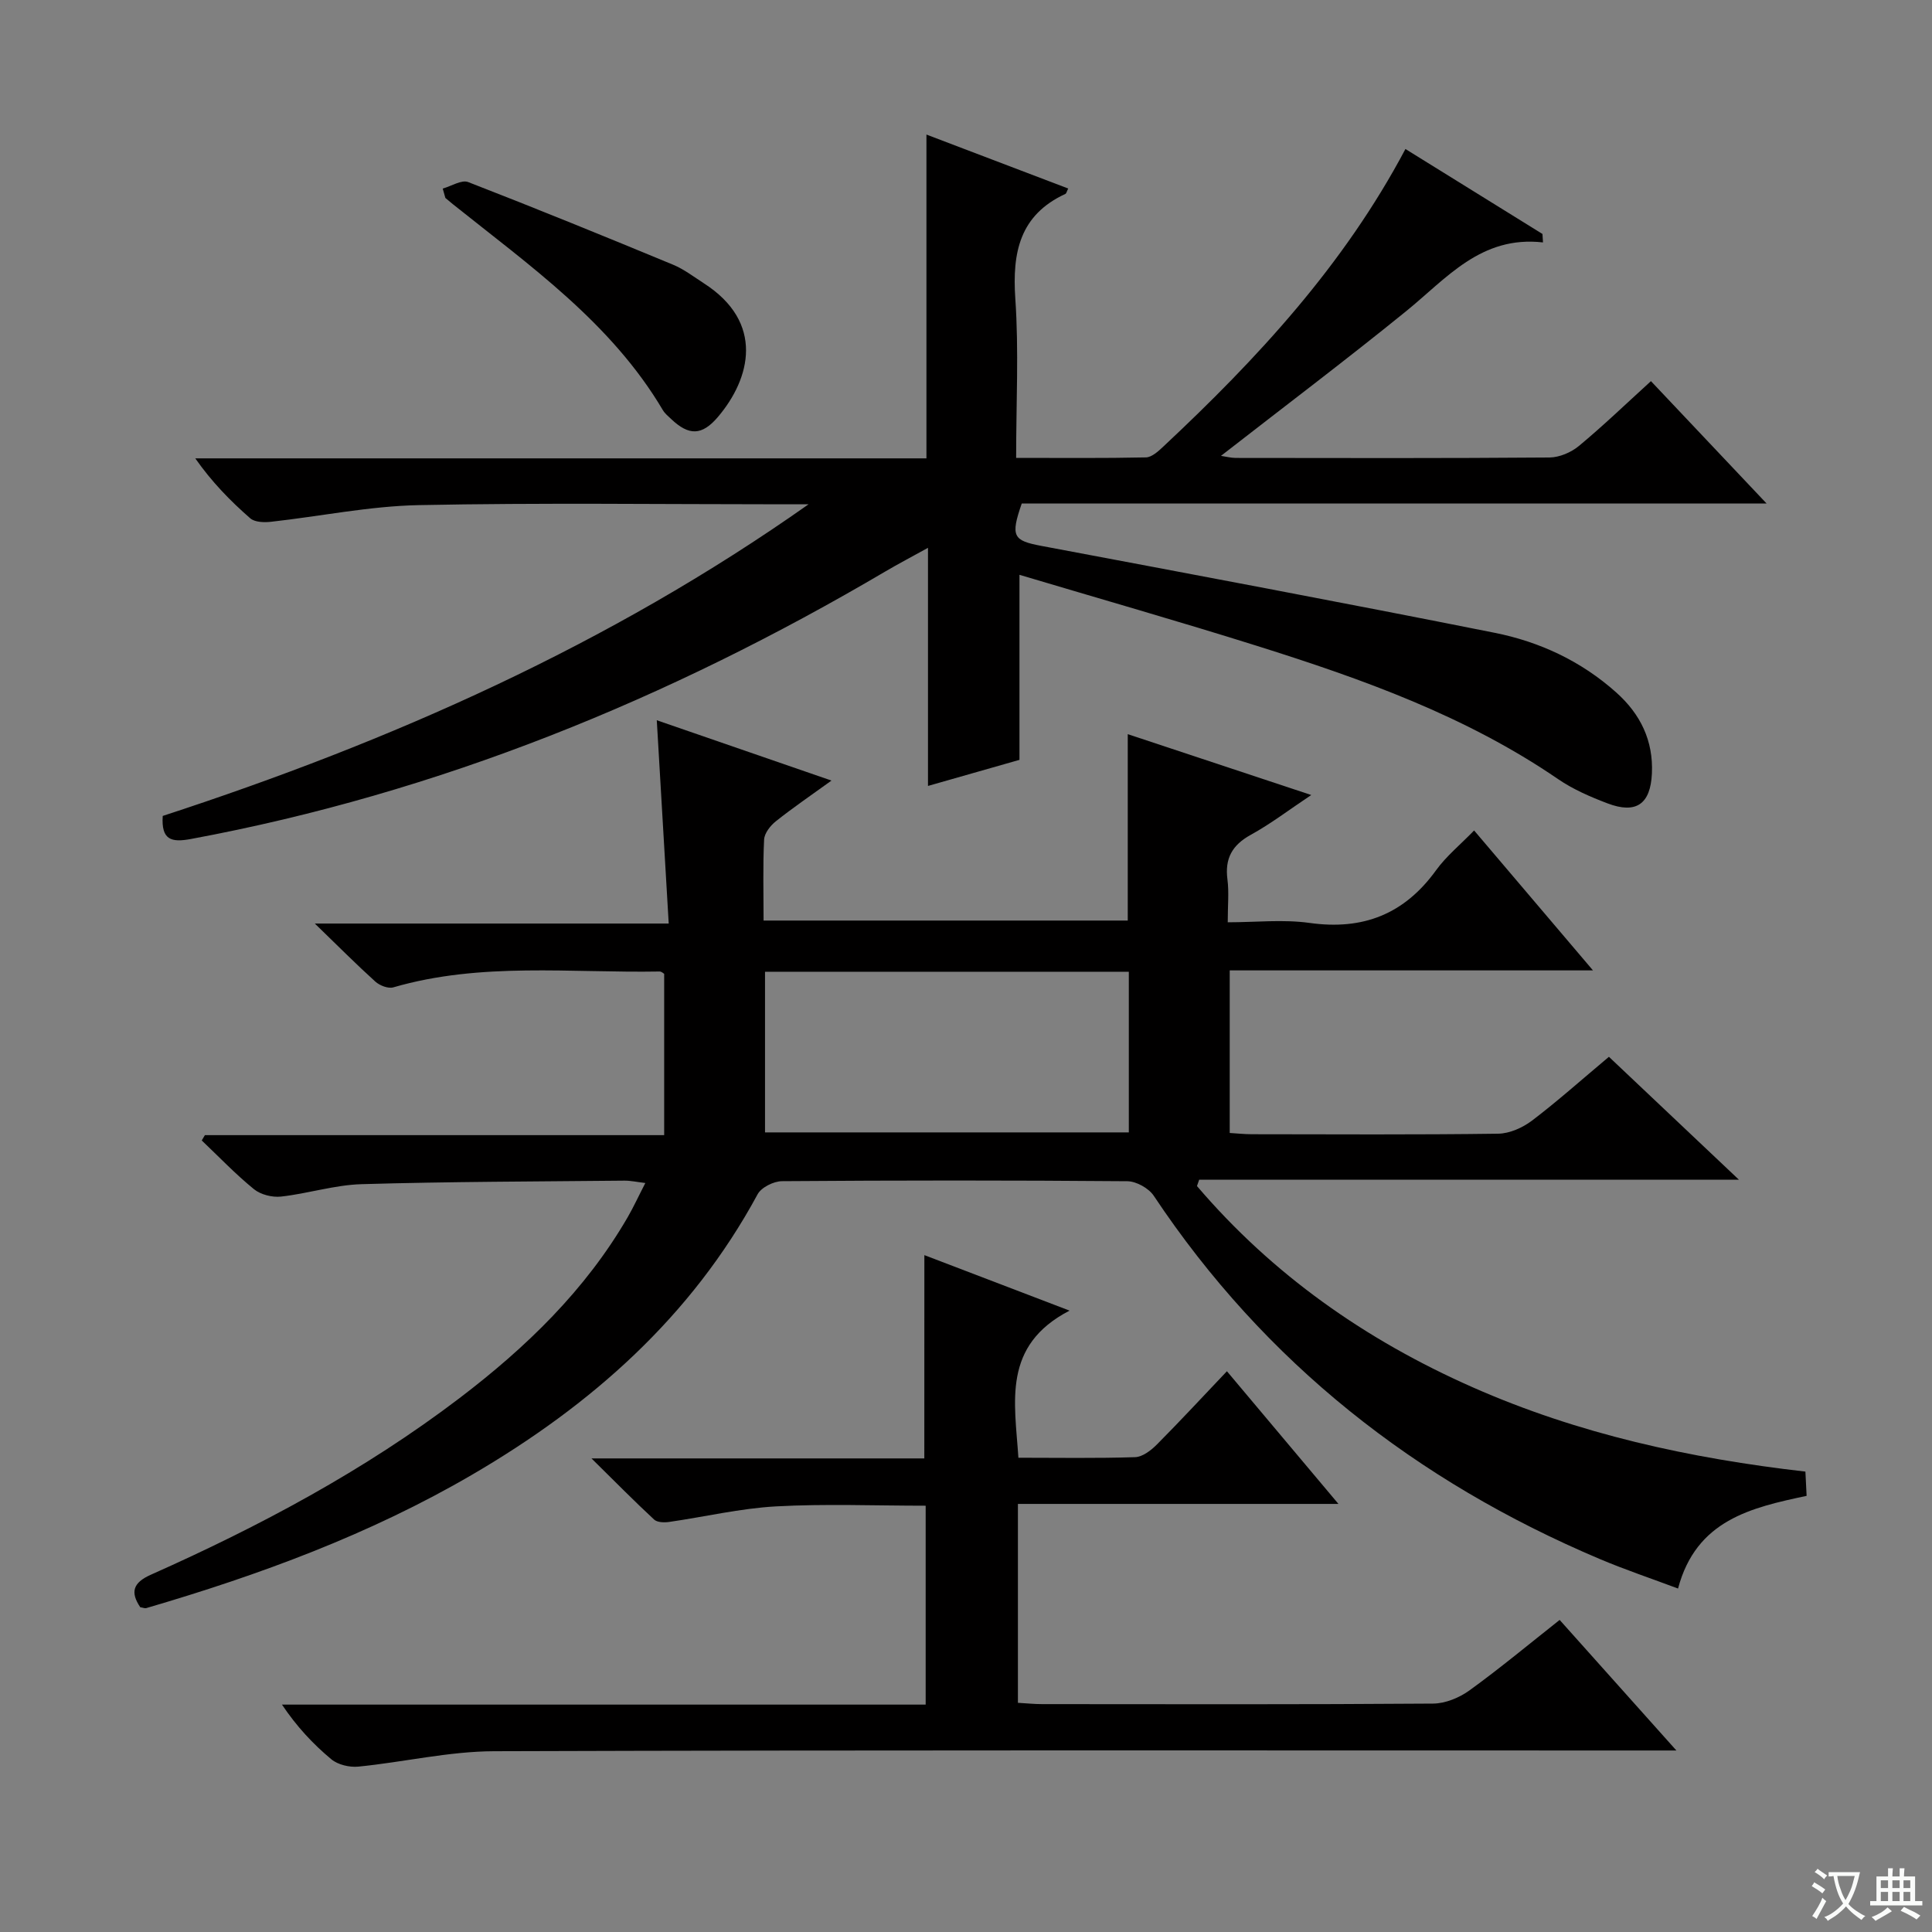
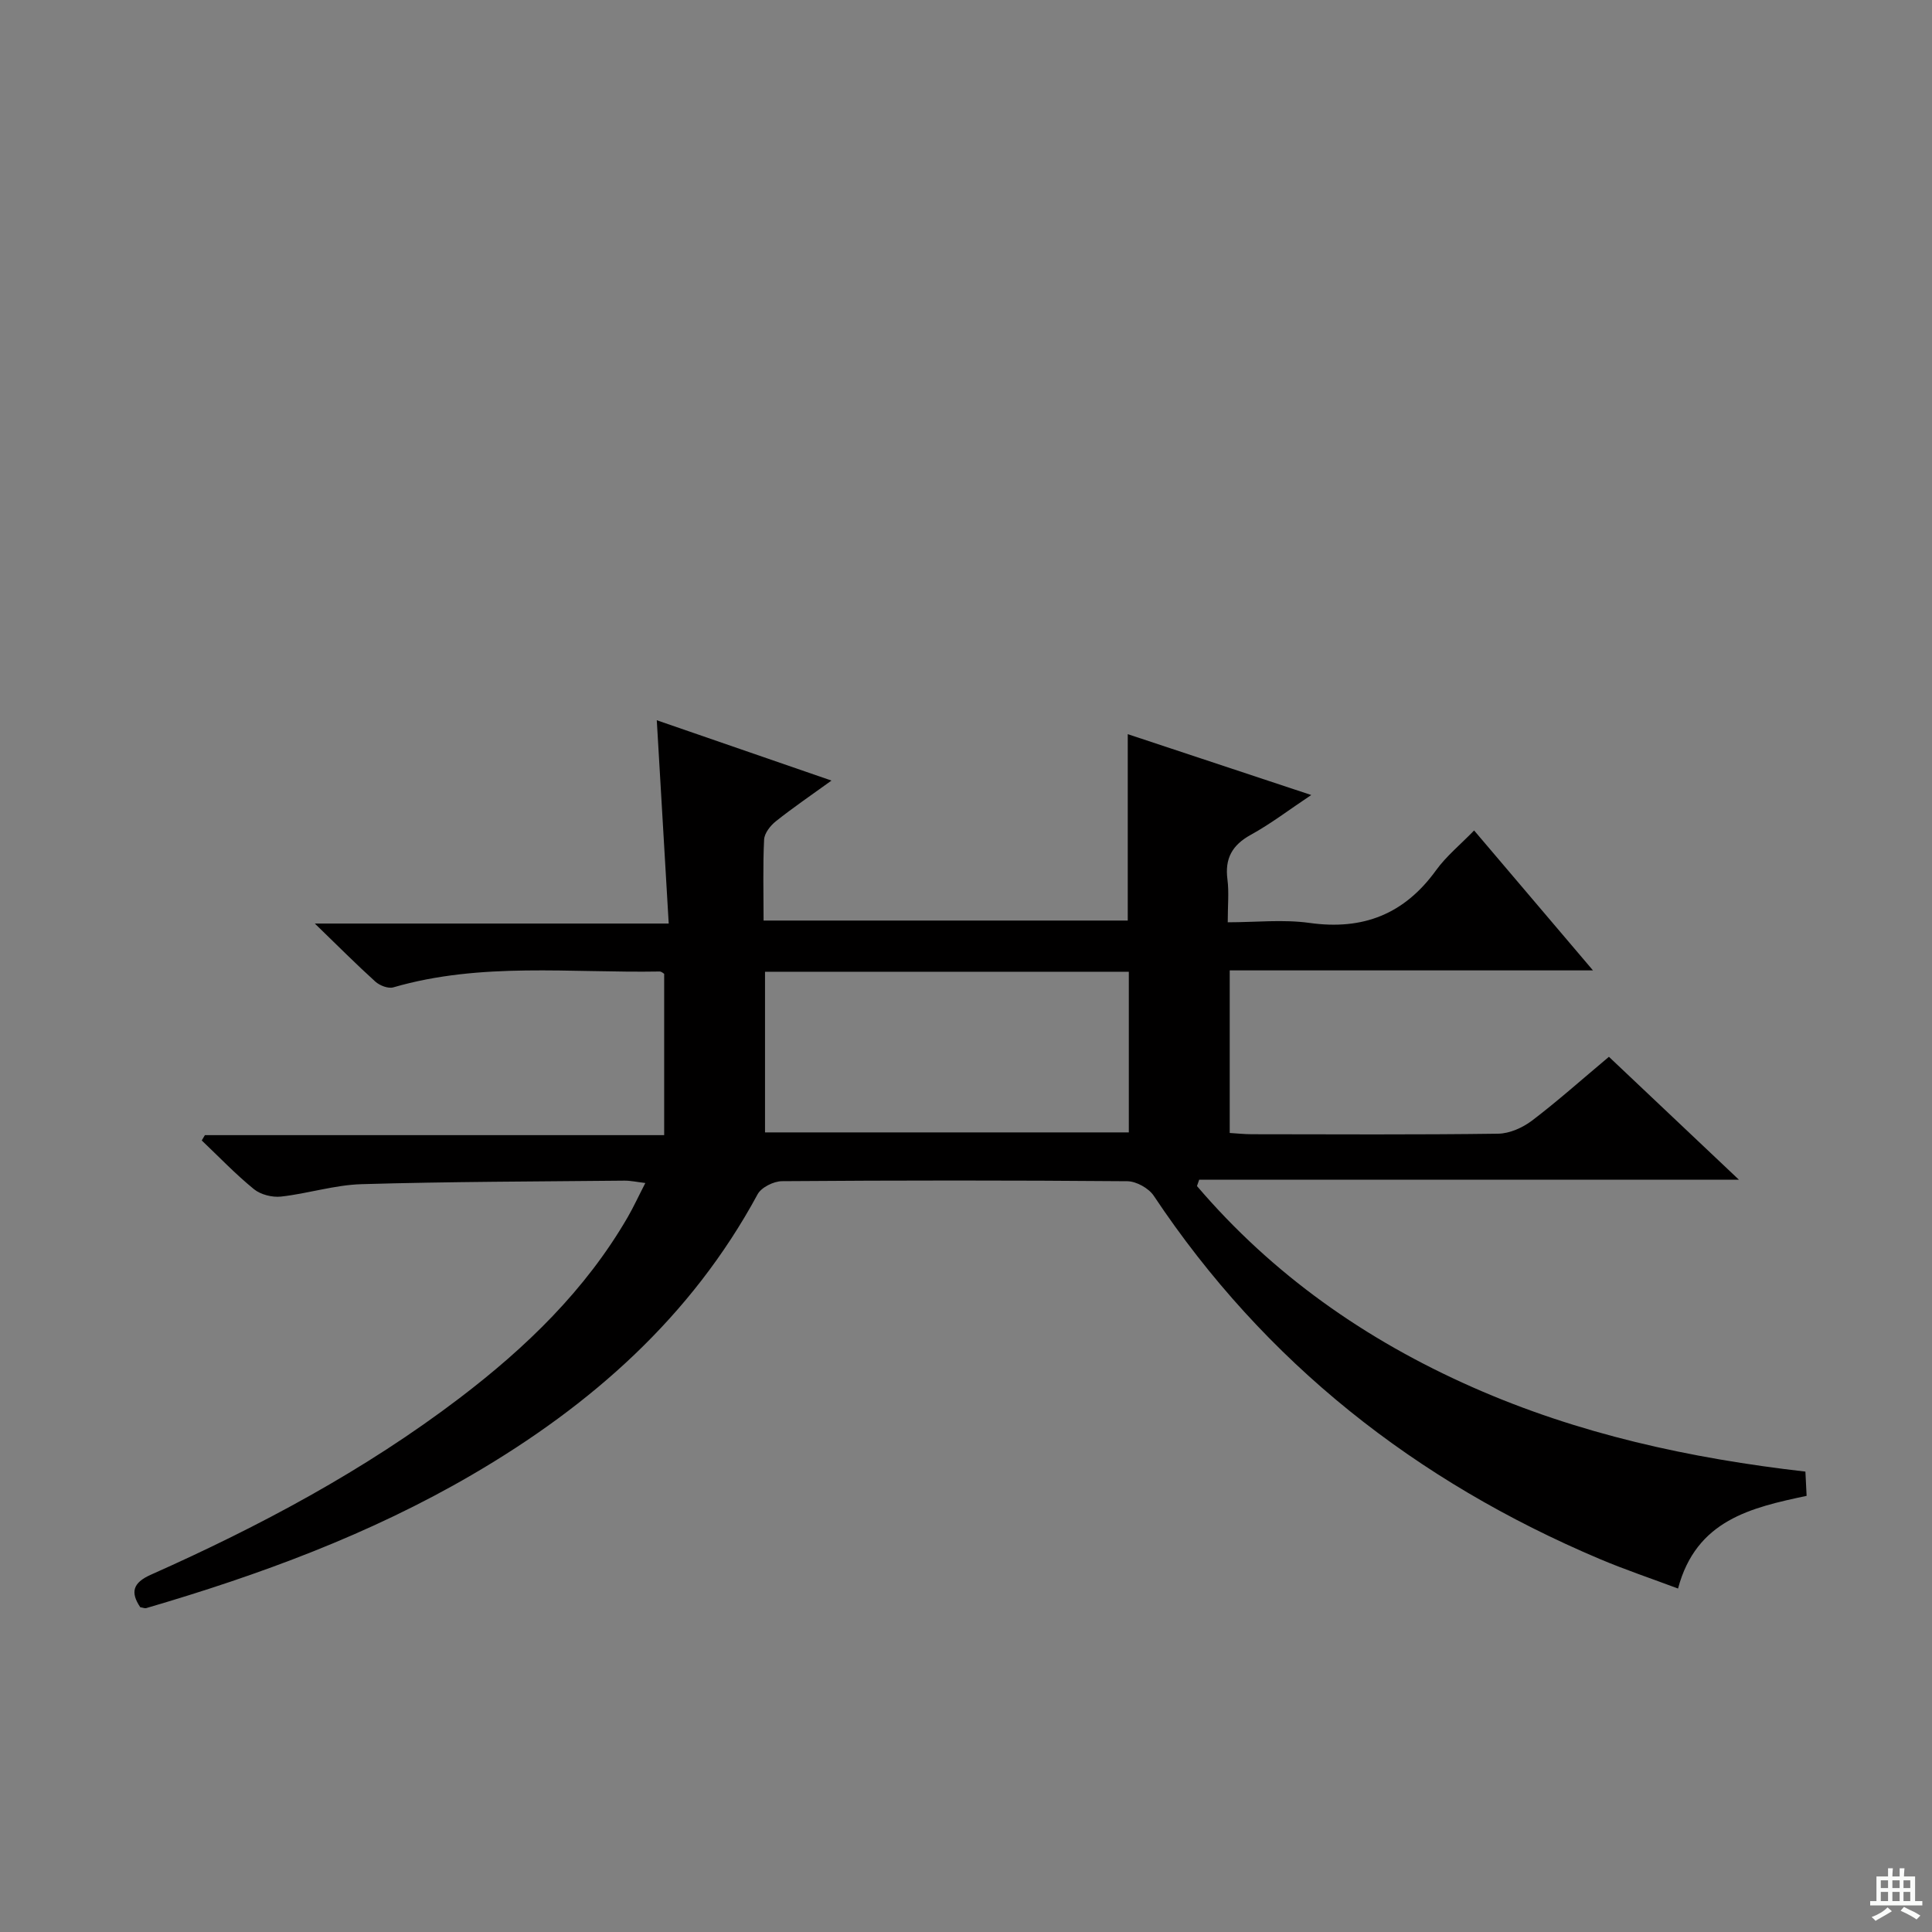
<svg xmlns="http://www.w3.org/2000/svg" enable-background="new 0 0 400 400" viewBox="0 0 400 400">
  <rect x="0" y="0" width="400" height="400" fill="#808080" stroke="none" />
-   <path d="m377.9 391.2c-.2.3-.4.5-.6.8-.7-.6-1.4-1-2.2-1.5.2-.3.4-.5.5-.8.6.4 1.4.8 2.3 1.5zm-1.8 6.1c-.2-.2-.5-.4-.9-.6.4-.6.8-1.2 1.2-1.9s.7-1.3.9-1.9c.3.3.5.5.8.7-.7 1.3-1.4 2.6-2 3.7zm2.2-9c-.3.3-.5.5-.6.8-.6-.6-1.3-1.1-2-1.5.3-.3.5-.5.6-.7.6.5 1.3.9 2 1.4zm.3.2v-.9h2 4.5c-.3 1.3-.6 2.5-1 3.6s-.9 2.1-1.4 3c.4.5 1 1 1.6 1.4s1.2.8 1.9 1.1c-.3.2-.5.4-.8.8-.4-.3-1-.7-1.6-1.2s-1.2-1.1-1.6-1.6c-.5.6-1.1 1.1-1.7 1.6s-1.4.9-2.1 1.4c-.1-.3-.3-.5-.7-.8.6-.2 1.2-.5 1.9-1s1.4-1.1 2-1.8c-.5-.8-.9-1.6-1.2-2.5s-.6-2-.8-3.2c-.4.1-.7.1-1 .1zm2.5 2.7c.3 1 .7 1.7 1 2.2.3-.5.6-1.1 1-2s.6-1.9.9-3h-3.2-.4c.1.9.3 1.8.7 2.8z" fill="#fafbfa" />
  <path d="m396.5 388.5v1.5 3.6h1.5v.9c-.4 0-1 0-1.7 0h-7.9c-.5 0-.9 0-1.2 0v-.9h1.3v-3.5c0-.7 0-1.2 0-1.6h2.4c0-.8 0-1.4 0-1.7h1c0 .3-.1.8-.1 1.7h1.5c0-.8 0-1.4 0-1.7h1c0 .3-.1.9-.1 1.7zm-8.2 9.2c-.2-.3-.5-.5-.8-.8.8-.3 1.4-.6 1.9-.9s1-.7 1.4-1.1c.3.3.6.5.9.8-1.6 1-2.8 1.6-3.4 2zm2.6-6.8v-1.6h-1.5v1.6zm0 2.7v-1.9h-1.5v1.9zm2.4-2.7v-1.6h-1.5v1.6zm0 2.7v-1.9h-1.5v1.9zm.2 2 .7-.8c.4.2.9.5 1.6.8s1.3.7 1.8 1c-.3.3-.5.5-.8.8-.4-.3-1.5-1-3.3-1.8zm2-4.7v-1.6h-1.4v1.6zm0 2.7v-1.9h-1.4v1.9z" fill="#fafbfa" />
  <g fill="#010000">
    <path d="m29.04 332.76c-2.07-3.07-1.56-5.06 2.17-6.72 22.55-10.04 44.25-21.6 63.95-36.59 13.74-10.46 26.03-22.32 34.79-37.43 1.23-2.13 2.26-4.38 3.66-7.09-1.82-.22-3.07-.5-4.31-.49-18.15.18-36.3.2-54.44.73-5.58.16-11.09 1.95-16.68 2.57-1.82.2-4.21-.4-5.61-1.54-3.81-3.1-7.23-6.69-10.8-10.08.22-.37.43-.73.65-1.1h95.09c0-11.35 0-22.25 0-33.4-.12-.06-.54-.49-.96-.48-18.41.33-36.97-1.99-55.11 3.28-1.06.31-2.82-.37-3.72-1.18-3.95-3.57-7.71-7.35-12.54-12.03h73.27c-.84-14.39-1.64-28.05-2.47-42.09 11.82 4.08 23.56 8.13 36.17 12.49-4.19 3.03-7.96 5.59-11.51 8.42-1.14.9-2.37 2.47-2.44 3.79-.27 5.46-.11 10.94-.11 16.77h75.4c0-12.56 0-25.26 0-38.59 12.26 4.07 24.61 8.16 37.99 12.6-4.61 3.07-8.39 5.97-12.52 8.24-3.86 2.13-5.4 4.9-4.83 9.25.34 2.61.06 5.31.06 8.86 5.8 0 11.46-.63 16.93.13 11.09 1.56 19.64-1.82 26.2-10.9 2.12-2.93 5.02-5.29 7.88-8.24 8.23 9.69 16.11 18.97 24.61 28.97-25.63 0-50.21 0-75.21 0v33.66c1.42.08 3.01.26 4.59.26 17 .02 34 .12 50.99-.11 2.37-.03 5.08-1.25 7.02-2.72 5.29-4.02 10.26-8.47 15.91-13.2 8.64 8.17 17.25 16.31 26.91 25.44-38.12 0-74.93 0-111.74 0-.15.44-.31.88-.46 1.32 15.66 18.35 34.91 31.86 57.01 41.63 21.94 9.71 45.06 14.75 68.96 17.49.09 1.78.16 3.23.25 5.02-11.46 2.44-22.85 4.98-26.62 19.19-5.54-2.08-10.98-3.9-16.25-6.13-38.04-16.11-69.26-40.59-92.29-75.18-1.04-1.57-3.61-3-5.47-3.02-23.83-.2-47.66-.19-71.49-.01-1.74.01-4.3 1.28-5.07 2.72-13.75 25.42-34.48 43.67-59.05 58.02-21.22 12.39-44.08 20.79-67.55 27.66-.32.06-.67-.11-1.21-.19zm129.35-131.57v33.26h75.32c0-11.27 0-22.17 0-33.26-25.18 0-50.07 0-75.32 0z" />
-     <path d="m319.46 50.19c-12.84-1.46-19.95 7.44-28.36 14.26-12.51 10.15-25.37 19.85-38.31 29.93.98.14 2.01.42 3.03.43 21.66.03 43.33.08 64.99-.09 2.06-.02 4.49-1.06 6.1-2.4 4.98-4.13 9.66-8.64 14.9-13.41 7.79 8.24 15.47 16.36 23.95 25.34-52.26 0-103.32 0-154.22 0-2.37 6.83-1.76 7.67 4.05 8.77 31.3 5.89 62.61 11.76 93.84 17.99 9.35 1.86 17.96 5.88 25.21 12.37 5.02 4.49 7.68 9.98 7.37 16.76-.29 6.35-3.27 8.44-9.19 6.19-3.55-1.35-7.14-2.9-10.26-5.04-19.05-13.05-40.48-20.7-62.23-27.54-16.26-5.11-32.65-9.79-49.26-14.74v38.31c-5.75 1.64-12.07 3.44-18.94 5.4 0-16.44 0-32.35 0-49.3-3.43 1.9-6.13 3.31-8.75 4.85-44.89 26.45-92.47 45.9-143.89 55.44-4.01.74-6.13.21-5.8-4.78 47.21-15.4 92.45-35.42 133.71-64.52-1.75 0-3.49 0-5.24 0-25.16 0-50.33-.34-75.48.17-10.21.21-20.38 2.32-30.58 3.45-1.42.16-3.36.1-4.3-.73-4.1-3.58-7.92-7.48-11.37-12.4h151.38c0-22.58 0-44.51 0-67.04 10.15 3.86 19.73 7.51 29.35 11.17-.3.6-.37 1.02-.59 1.12-9.46 4.38-11.01 12.12-10.36 21.68.74 10.74.17 21.57.17 32.97 9.33 0 18.1.09 26.87-.1 1.23-.03 2.59-1.29 3.62-2.26 19.39-18.15 37.34-37.49 50.11-61.59 9.63 5.97 19 11.78 28.37 17.59.05.58.08 1.16.11 1.75z" />
-     <path d="m191.38 259.86c9.78 3.74 19.17 7.33 30.06 11.49-13.98 7.25-11.35 18.87-10.59 30.46 8.23 0 16.2.14 24.16-.12 1.54-.05 3.29-1.4 4.49-2.6 4.8-4.83 9.43-9.83 14.52-15.19 7.82 9.3 15.01 17.85 23.09 27.47-22.96 0-44.49 0-66.36 0v41.18c1.79.1 3.39.27 5 .27 26.99.02 53.98.09 80.97-.11 2.54-.02 5.43-1.22 7.53-2.74 6.3-4.56 12.29-9.55 18.66-14.58 7.87 8.8 15.48 17.31 24.17 27.03-3.32 0-5.33 0-7.35 0-79.14 0-158.29-.11-237.43.15-9.37.03-18.72 2.26-28.11 3.19-1.82.18-4.21-.38-5.58-1.51-3.79-3.15-7.18-6.78-10.23-11.33h133.27c0-14.04 0-27.44 0-41.18-10.43 0-20.73-.42-30.98.14-7.41.41-14.74 2.16-22.12 3.22-1.02.15-2.47.11-3.12-.49-4.09-3.79-8.01-7.77-12.97-12.66h68.91c.01-14.19.01-27.89.01-42.09z" />
-     <path d="m91.66 39.04c1.78-.49 3.9-1.88 5.28-1.34 14.21 5.51 28.32 11.27 42.4 17.1 2.27.94 4.29 2.5 6.38 3.85 12.64 8.12 9.68 19.71 2.93 27.66-3.31 3.9-6.02 3.94-9.71.43-.6-.57-1.28-1.12-1.7-1.82-10.71-18.11-27.58-29.92-43.51-42.67-.51-.41-1.01-.84-1.52-1.27-.18-.65-.37-1.29-.55-1.94z" />
  </g>
</svg>